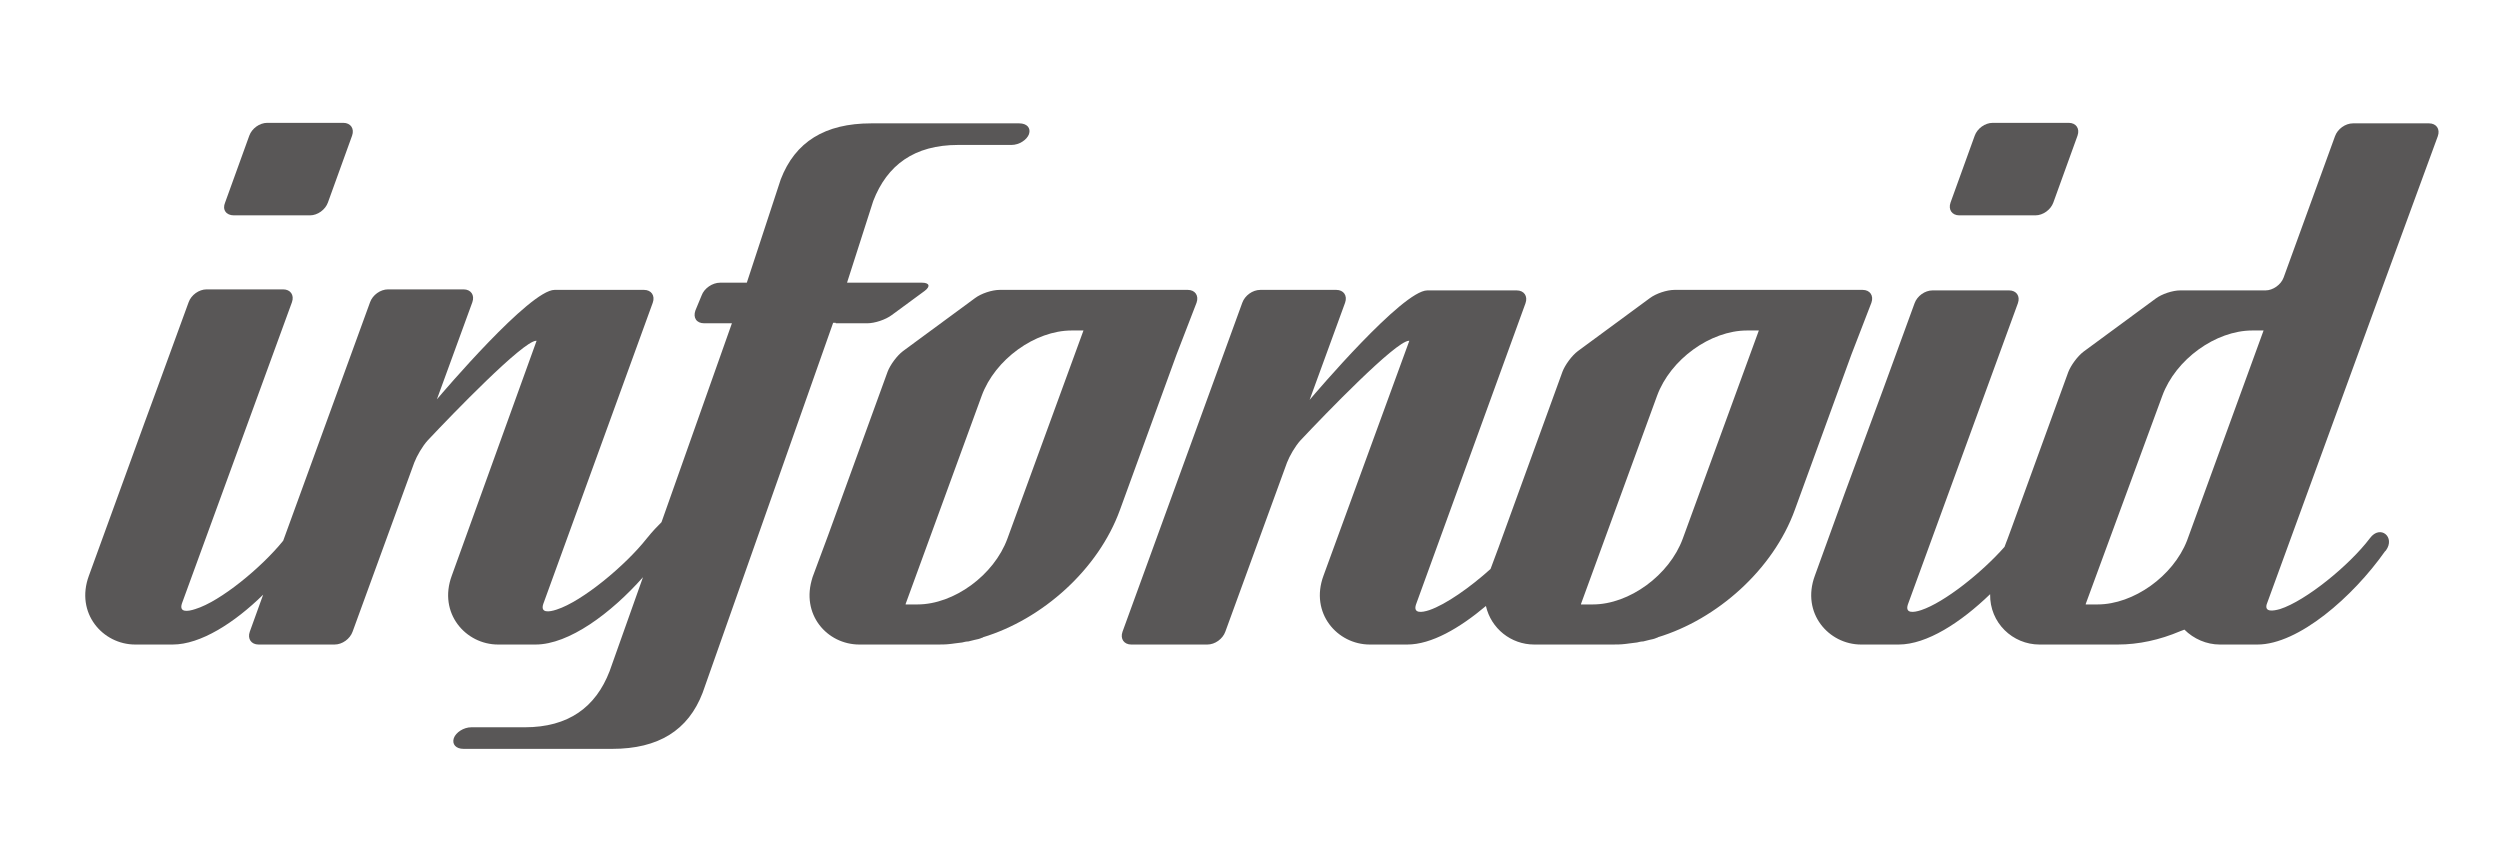
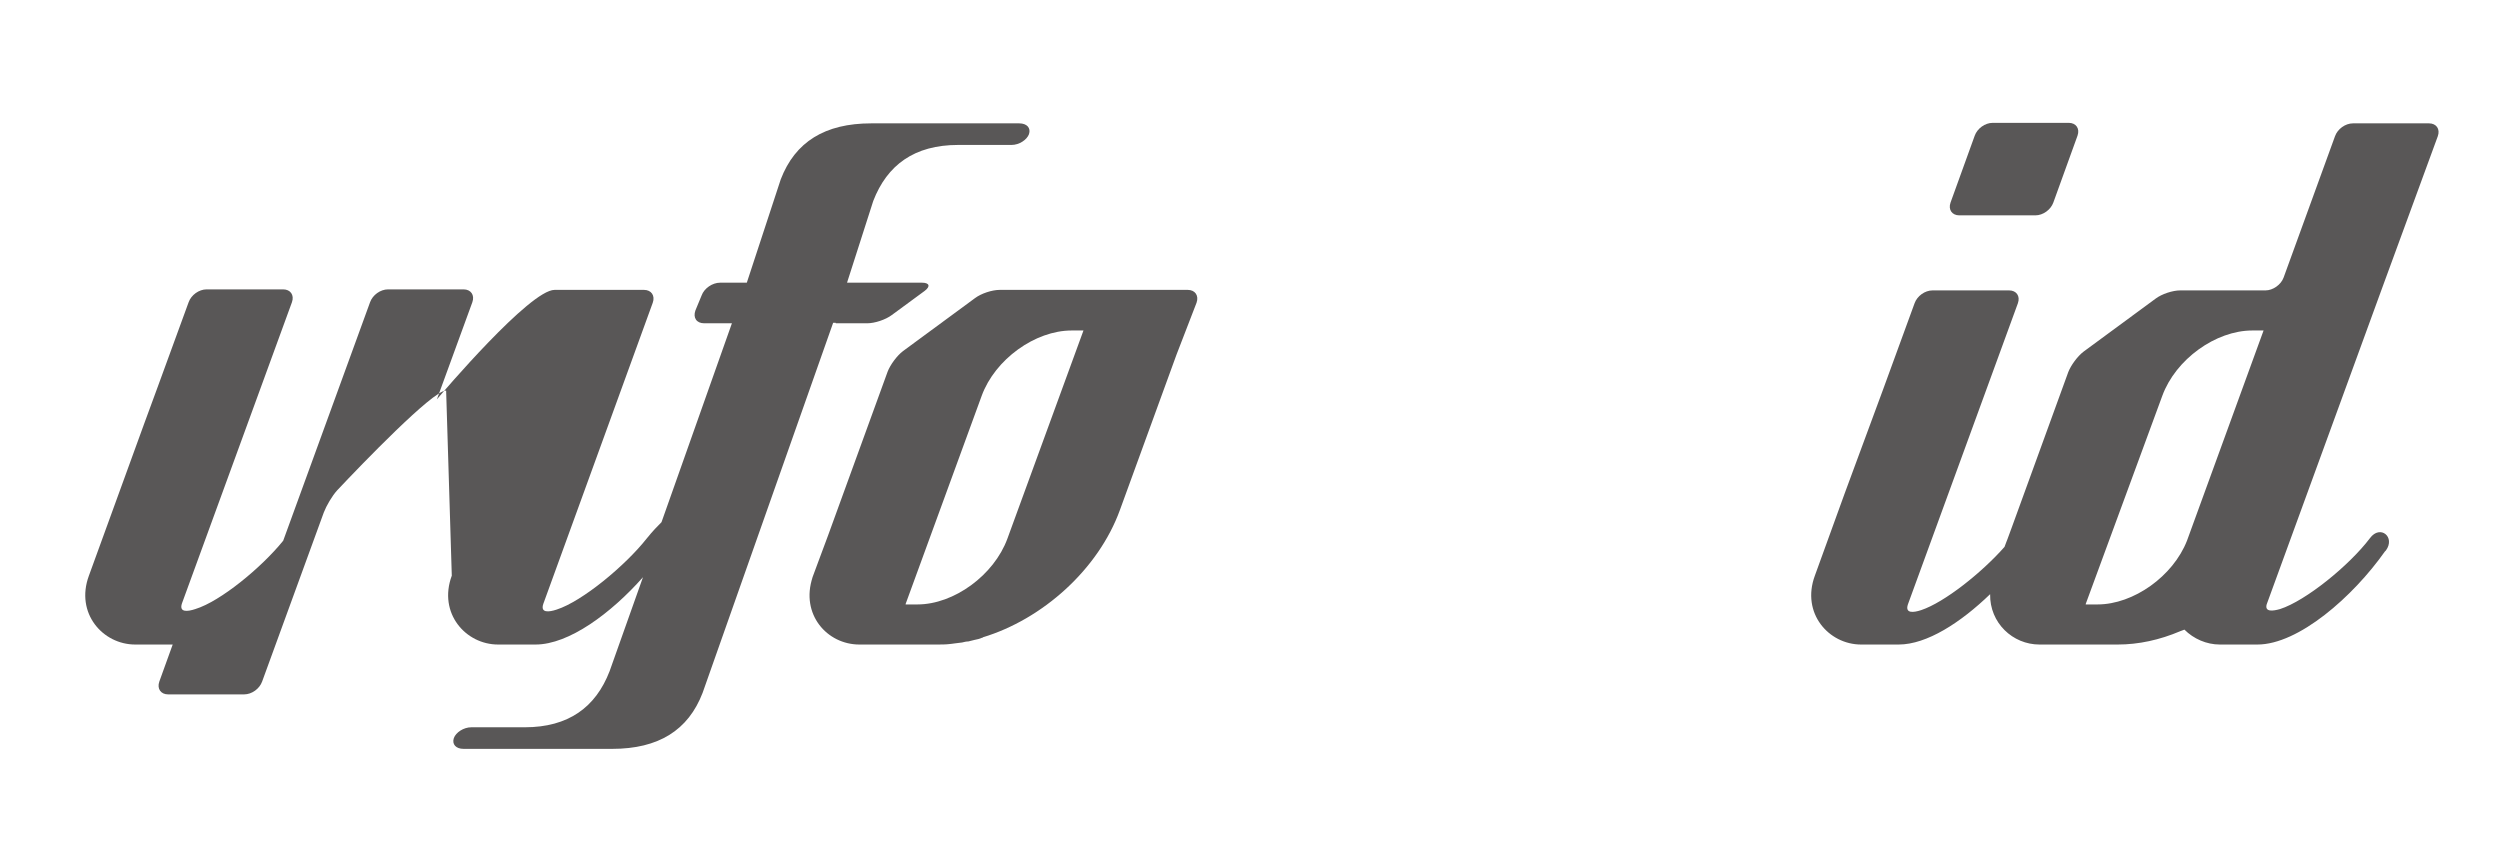
<svg xmlns="http://www.w3.org/2000/svg" version="1.1" x="0px" y="0px" viewBox="0 0 486.4 168" style="enable-background:new 0 0 486.4 168;" xml:space="preserve">
  <style type="text/css">
	.st0{fill:#595757;}
	.st1{display:none;}
	.st2{display:inline;}
</style>
  <g id="レイヤー_1">
    <g>
      <path class="st0" d="M463.3,56.5L463.3,56.5l11-30c0.5-1.4-0.3-2.5-1.7-2.5h-14.8c-1.5,0-3,1.1-3.5,2.5l-10,27.5    c-0.5,1.4-2.1,2.5-3.5,2.5c-8.9,0-12.7,0-12.7,0h-3.9c-1.5,0-3.6,0.7-4.8,1.6l-14,10.3c-1.2,0.9-2.5,2.7-3,4l-11.6,31.9    c1.7-4.7-1.2,3.3-0.2,0.5l-0.6,1.6c-4.4,5-11.7,10.8-16.2,12.3c-1.5,0.5-3.2,0.7-2.6-1.1l21.4-58.6c0.5-1.4-0.3-2.5-1.7-2.5H376    c-1.5,0-3,1.1-3.5,2.5l-6.1,16.7L358.9,96h0l-5.8,16c-2.7,7.3,2.7,13.4,9,13.4h7.3c5.5,0,12.1-4.3,17.8-9.8    c-0.1,5.6,4.4,9.8,9.6,9.8h1.9h7h6.3c4.1,0,8.2-0.9,12.2-2.6l0.8-0.3c1.8,1.8,4.3,2.9,6.9,2.9h7.3c8,0,18.6-9.3,24.8-18.1    c0.1-0.1,0.2-0.2,0.2-0.2s0,0,0,0c1.9-2.6-1.1-5.1-3.1-2.4c-4,5.3-12.5,12.2-17.5,13.8c-1.4,0.4-3,0.6-2.6-0.9L463.3,56.5z     M425.5,105.2c-2.7,6.9-10.4,12.4-17.4,12.4h-2.3c0,0,0,0,0-0.1L420.7,77c2.6-7.1,10.4-12.7,17.5-12.7h2.2L425.5,105.2z" />
-       <path class="st0" d="M162.6,62.9h6.1c1.5,0,3.6-0.7,4.8-1.6l6.4-4.7c1.2-0.9,0.9-1.6-0.5-1.6h-0.7h-11.2h-2.6h-0.1l5.1-15.9    c2.7-7,8-10.9,16.5-10.9c0,0,0.6,0,1.5,0c0,0,0,0,0,0c0.6,0,2.3,0,3.8,0l5.1,0c1.5,0,3-1,3.4-2.1c0.4-1.2-0.4-2.1-1.9-2.1h-0.8    c0,0-15.8,0-25.4,0c-0.9,0-1.8,0-2.6,0c-9,0-14.8,3.6-17.6,10.9L145.3,55h-1.4h-3.8c-1.5,0-3.1,1.1-3.6,2.5l-1.2,2.9    c-0.5,1.4,0.2,2.5,1.7,2.5h0.5h4.8h0.1l-13.7,38.7c-0.7,0.7-1.7,1.7-2.9,3.2c-4.1,5.2-12.5,12.2-17.5,13.8    c-1.5,0.5-3.2,0.7-2.6-1.1l21.3-58.6c0.5-1.4-0.3-2.5-1.7-2.5h-17.4l0,0c-4.8,0-21.8,20-22.9,21.3l6.9-18.9    c0.5-1.4-0.3-2.5-1.7-2.5H75.5c-1.5,0-3,1.1-3.5,2.5l-16.9,46.4c-4.2,5.2-12.2,11.8-17.1,13.3c-1.5,0.5-3.2,0.7-2.6-1.1l21.4-58.6    c0.5-1.4-0.3-2.5-1.7-2.5H40.2c-1.5,0-3,1.1-3.5,2.5l-6.1,16.7l-2.5,6.8h0L17.3,112c-2.7,7.3,2.7,13.4,9,13.4h7.3    c5.4,0,12-4.2,17.6-9.7l-2.6,7.2c-0.5,1.4,0.3,2.5,1.7,2.5h14.8c1.5,0,3-1.1,3.5-2.5l12-32.9c0.5-1.3,1.6-3.2,2.6-4.3    c4.8-5.1,18.5-19.3,21.1-19.4l0.1,0L87.9,112c-2.7,7.3,2.7,13.4,9,13.4h7.3c6.5,0,14.7-6.1,20.9-13.1l-6.5,18.3    c-2.7,7-8,10.9-16.5,10.9c0,0-0.6,0-1.5,0c0,0,0,0,0,0c-0.6,0-2.3,0-3.8,0h-5.1c-1.5,0-3,1-3.4,2.1c-0.4,1.2,0.4,2.1,1.9,2.1h0.2    c0,0,16.3,0,26.1,0c0.9,0,1.8,0,2.6,0c9,0,14.8-3.6,17.6-10.9l25.4-72H162.6z" />
-       <path class="st0" d="M45.5,41.9h14.8c1.5,0,3-1.1,3.5-2.5l4.7-13c0.5-1.4-0.3-2.5-1.7-2.5H52c-1.5,0-3,1.1-3.5,2.5l-4.7,13    C43.2,40.8,44,41.9,45.5,41.9z" />
+       <path class="st0" d="M162.6,62.9h6.1c1.5,0,3.6-0.7,4.8-1.6l6.4-4.7c1.2-0.9,0.9-1.6-0.5-1.6h-0.7h-11.2h-2.6h-0.1l5.1-15.9    c2.7-7,8-10.9,16.5-10.9c0,0,0.6,0,1.5,0c0,0,0,0,0,0c0.6,0,2.3,0,3.8,0l5.1,0c1.5,0,3-1,3.4-2.1c0.4-1.2-0.4-2.1-1.9-2.1h-0.8    c0,0-15.8,0-25.4,0c-0.9,0-1.8,0-2.6,0c-9,0-14.8,3.6-17.6,10.9L145.3,55h-1.4h-3.8c-1.5,0-3.1,1.1-3.6,2.5l-1.2,2.9    c-0.5,1.4,0.2,2.5,1.7,2.5h0.5h4.8h0.1l-13.7,38.7c-0.7,0.7-1.7,1.7-2.9,3.2c-4.1,5.2-12.5,12.2-17.5,13.8    c-1.5,0.5-3.2,0.7-2.6-1.1l21.3-58.6c0.5-1.4-0.3-2.5-1.7-2.5h-17.4l0,0c-4.8,0-21.8,20-22.9,21.3l6.9-18.9    c0.5-1.4-0.3-2.5-1.7-2.5H75.5c-1.5,0-3,1.1-3.5,2.5l-16.9,46.4c-4.2,5.2-12.2,11.8-17.1,13.3c-1.5,0.5-3.2,0.7-2.6-1.1l21.4-58.6    c0.5-1.4-0.3-2.5-1.7-2.5H40.2c-1.5,0-3,1.1-3.5,2.5l-6.1,16.7l-2.5,6.8h0L17.3,112c-2.7,7.3,2.7,13.4,9,13.4h7.3    l-2.6,7.2c-0.5,1.4,0.3,2.5,1.7,2.5h14.8c1.5,0,3-1.1,3.5-2.5l12-32.9c0.5-1.3,1.6-3.2,2.6-4.3    c4.8-5.1,18.5-19.3,21.1-19.4l0.1,0L87.9,112c-2.7,7.3,2.7,13.4,9,13.4h7.3c6.5,0,14.7-6.1,20.9-13.1l-6.5,18.3    c-2.7,7-8,10.9-16.5,10.9c0,0-0.6,0-1.5,0c0,0,0,0,0,0c-0.6,0-2.3,0-3.8,0h-5.1c-1.5,0-3,1-3.4,2.1c-0.4,1.2,0.4,2.1,1.9,2.1h0.2    c0,0,16.3,0,26.1,0c0.9,0,1.8,0,2.6,0c9,0,14.8-3.6,17.6-10.9l25.4-72H162.6z" />
      <path class="st0" d="M381.2,41.9H396c1.5,0,3-1.1,3.5-2.5l4.7-13c0.5-1.4-0.3-2.5-1.7-2.5h-14.8c-1.5,0-3,1.1-3.5,2.5l-4.7,13    C379,40.8,379.8,41.9,381.2,41.9z" />
-       <path class="st0" d="M364.1,58.9c0.5-1.4-0.3-2.5-1.7-2.5h-36.6c-1.5,0-3.6,0.7-4.8,1.6l-14,10.3c-1.2,0.9-2.5,2.7-3,4l-11.6,31.9    c0,0-1.4,3.9-2.4,6.5c-4,3.6-8.7,6.9-11.9,8c-1.5,0.5-3.2,0.7-2.6-1.1l21.3-58.6c0.5-1.4-0.3-2.5-1.7-2.5h-17.4v0    c-4.8,0-21.8,20-22.9,21.3l6.9-18.9c0.5-1.4-0.3-2.5-1.7-2.5h-14.8c-1.5,0-3,1.1-3.5,2.5l-23.3,64c-0.5,1.4,0.3,2.5,1.7,2.5h14.8    c1.5,0,3-1.1,3.5-2.5l12-32.9c0.5-1.3,1.6-3.2,2.6-4.3c4.8-5.1,18.5-19.3,21.1-19.4l0.1,0L257.5,112c-2.7,7.3,2.7,13.4,9,13.4h7.3    c4.7,0,10.2-3.2,15.3-7.5c1,4.4,4.9,7.5,9.4,7.5h1h0.9h7h6.2h0c0.8,0,1.7,0,2.5-0.1c0.3,0,0.6-0.1,0.8-0.1    c0.5-0.1,1.1-0.1,1.6-0.2c0.4-0.1,0.8-0.2,1.2-0.2c0.4-0.1,0.8-0.2,1.2-0.3c0.5-0.1,1-0.2,1.4-0.4c0.1,0,0.2,0,0.2-0.1l0,0    c11.6-3.5,22.5-13.2,26.7-24.8l11-30.2L364.1,58.9z M327.4,104.8c-2.6,7.1-10.4,12.8-17.5,12.8h-2.3c0,0,0,0,0-0.1L322.4,77    c2.6-7.1,10.4-12.7,17.5-12.7h2.3L327.4,104.8z" />
      <path class="st0" d="M232.8,58.9c0.5-1.4-0.3-2.5-1.7-2.5h-36.6c-1.5,0-3.6,0.7-4.8,1.6l-14,10.3c-1.2,0.9-2.5,2.7-3,4l-11.6,31.9    c0,0-4.1,11-3,8.1c-2.4,7.2,2.8,13.1,9.1,13.1h1h0.9h7h6.2h0c0.8,0,1.7,0,2.5-0.1c0.3,0,0.6-0.1,0.8-0.1c0.5-0.1,1.1-0.1,1.6-0.2    c0.4-0.1,0.8-0.2,1.2-0.2c0.4-0.1,0.8-0.2,1.2-0.3c0.5-0.1,1-0.2,1.4-0.4c0.1,0,0.2,0,0.2-0.1l0,0c11.6-3.5,22.5-13.2,26.7-24.8    l11-30.2L232.8,58.9z M196,104.8c-2.6,7.1-10.4,12.8-17.5,12.8h-2.3c0,0,0,0,0-0.1L191,77c2.6-7.1,10.4-12.7,17.5-12.7h2.3    L196,104.8z" />
    </g>
  </g>
  <g id="レイヤー_3" class="st1">
</g>
  <g id="レイヤー_2">
</g>
</svg>